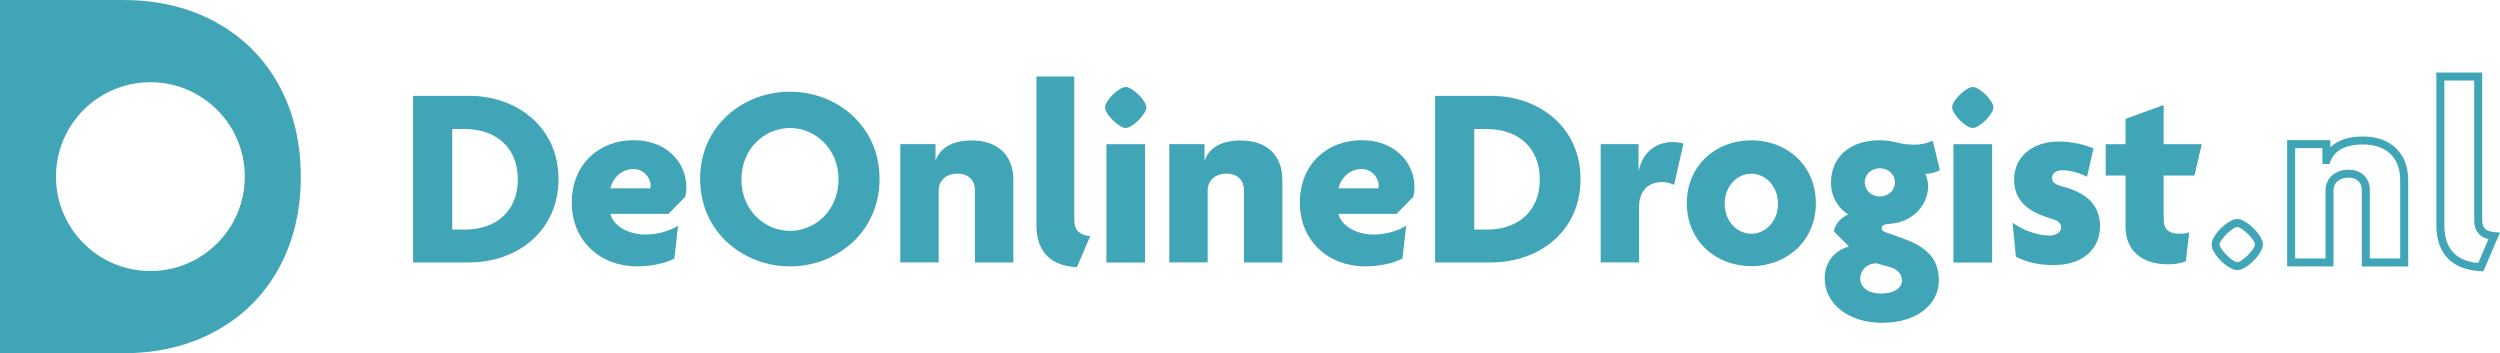
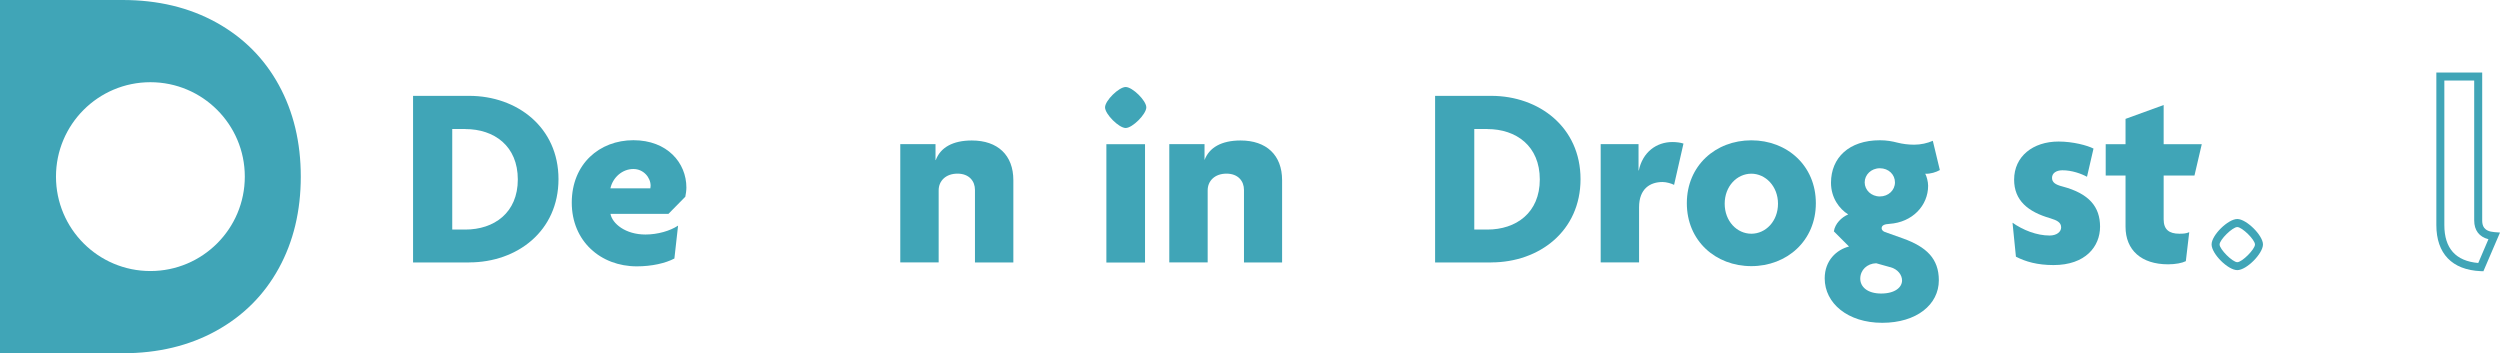
<svg xmlns="http://www.w3.org/2000/svg" id="Layer_2" viewBox="0 0 468.94 66.26">
  <defs>
    <style>.cls-1{fill:#40a5b7;}</style>
  </defs>
  <g id="Layer_1-2">
    <g id="Layer_1-2">
      <path class="cls-1" d="m88.01,49.23h-10.53v-31.25h10.53c8.96,0,16.75,5.88,16.75,15.62s-7.74,15.62-16.75,15.62h0Zm-.73-25.03h-2.45v18.86h2.45c5.39,0,9.85-3.13,9.85-9.4s-4.41-9.45-9.85-9.45h0Z" />
      <path class="cls-1" d="m128.56,36.89l-3.18,3.23h-10.87c.34,1.81,2.79,3.87,6.56,3.87,2.3,0,4.65-.69,6.12-1.67l-.69,6.17c-1.67.88-4.21,1.47-7.05,1.47-6.76,0-12.2-4.7-12.2-11.95s5.19-11.71,11.56-11.71,9.94,4.26,9.94,8.87c0,.54-.1,1.27-.2,1.71h.01Zm-9.75-5.19c-2.11,0-3.87,1.62-4.31,3.62h7.49c0-.15.05-.29.05-.49,0-1.52-1.32-3.13-3.23-3.13Z" />
-       <path class="cls-1" d="m148.18,49.97c-8.62,0-16.85-6.32-16.85-16.41s8.18-16.36,16.85-16.36,16.8,6.32,16.8,16.36-8.13,16.41-16.8,16.41Zm0-25.96c-4.7,0-9.11,3.82-9.11,9.65s4.41,9.65,9.11,9.65,9.11-3.82,9.11-9.65-4.46-9.65-9.11-9.65Z" />
      <path class="cls-1" d="m182.88,49.23v-13.62c0-1.62-1.08-3.04-3.28-3.04s-3.53,1.37-3.53,3.13v13.52h-7.2v-22.19h6.61v2.99h.05c.88-2.35,3.18-3.67,6.76-3.67,4.85,0,7.79,2.74,7.79,7.45v15.43h-7.2Z" />
-       <path class="cls-1" d="m202,50.11c-4.56-.2-7.59-2.55-7.59-7.89V14.36h7.1v26.99c0,1.81,1.03,2.79,2.99,2.94l-2.5,5.83h0Z" />
      <path class="cls-1" d="m211.15,24.01c-1.27,0-3.87-2.6-3.87-3.87s2.6-3.82,3.87-3.82,3.87,2.55,3.87,3.82-2.6,3.87-3.87,3.87Zm-3.62,25.23v-22.19h7.25v22.19h-7.25Z" />
-       <path class="cls-1" d="m233.34,49.23v-13.62c0-1.62-1.08-3.04-3.28-3.04s-3.53,1.37-3.53,3.13v13.52h-7.2v-22.19h6.61v2.99h.05c.88-2.35,3.18-3.67,6.76-3.67,4.85,0,7.79,2.74,7.79,7.45v15.43h-7.2Z" />
-       <path class="cls-1" d="m265.13,36.89l-3.18,3.23h-10.87c.34,1.81,2.79,3.87,6.56,3.87,2.3,0,4.65-.69,6.12-1.67l-.69,6.17c-1.67.88-4.21,1.47-7.05,1.47-6.76,0-12.2-4.7-12.2-11.95s5.19-11.71,11.56-11.71,9.94,4.26,9.94,8.87c0,.54-.1,1.27-.2,1.71h.01Zm-9.75-5.19c-2.11,0-3.87,1.62-4.31,3.62h7.49c0-.15.05-.29.05-.49,0-1.52-1.32-3.13-3.23-3.13h0Z" />
+       <path class="cls-1" d="m233.34,49.23v-13.62c0-1.62-1.08-3.04-3.28-3.04s-3.53,1.37-3.53,3.13v13.52h-7.2v-22.19h6.61v2.99c.88-2.35,3.18-3.67,6.76-3.67,4.85,0,7.79,2.74,7.79,7.45v15.43h-7.2Z" />
      <path class="cls-1" d="m279.72,49.23h-10.53v-31.25h10.53c8.96,0,16.75,5.88,16.75,15.62s-7.74,15.62-16.75,15.62h0Zm-.73-25.03h-2.45v18.86h2.45c5.39,0,9.84-3.13,9.84-9.4s-4.41-9.45-9.84-9.45h0Z" />
      <path class="cls-1" d="m314.02,34.68c-.44-.24-1.42-.54-2.16-.54-2.3,0-4.41,1.22-4.41,4.75v10.33h-7.2v-22.19h7.1v4.95h.05c.73-3.48,3.33-5.34,6.32-5.34.69,0,1.52.1,2.06.29l-1.76,7.74h0Z" />
      <path class="cls-1" d="m328.51,49.92c-6.71,0-12.1-4.75-12.1-11.8s5.39-11.8,12.1-11.8,12.1,4.75,12.1,11.8-5.44,11.8-12.1,11.8Zm0-17.34c-2.69,0-5,2.35-5,5.63s2.3,5.63,5,5.63,5-2.35,5-5.63-2.35-5.63-5-5.63Z" />
      <path class="cls-1" d="m353.05,60.55c-6.46,0-10.78-3.67-10.78-8.33,0-3.38,2.25-5.39,4.56-5.98l-2.84-2.84c.2-1.42,1.42-2.64,2.69-3.18-1.67-1.03-3.23-3.13-3.23-5.93,0-4.7,3.38-7.98,9.16-7.98,1.32,0,2.35.2,3.28.44.98.25,2.06.39,3.18.39,1.22,0,2.5-.29,3.48-.73l1.32,5.49c-.69.39-1.76.74-2.74.69.25.44.54,1.47.54,2.25,0,3.72-2.94,6.86-7.25,7.15-.88.05-1.47.24-1.47.83,0,.25.2.54.59.69l3.43,1.22c4.36,1.57,6.71,3.77,6.71,7.84,0,4.56-4.16,7.98-10.63,7.98Zm1.52-10.43l-2.64-.74c-1.71.05-2.99,1.27-2.99,2.89,0,1.52,1.32,2.79,3.92,2.79s3.92-1.17,3.92-2.45c0-1.03-.78-2.11-2.2-2.5h-.01Zm-1.96-18.56c-1.62,0-2.84,1.22-2.84,2.65s1.22,2.64,2.84,2.64,2.84-1.18,2.84-2.64-1.18-2.65-2.84-2.65Z" />
-       <path class="cls-1" d="m370.04,24.01c-1.27,0-3.87-2.6-3.87-3.87s2.6-3.82,3.87-3.82,3.87,2.55,3.87,3.82-2.6,3.87-3.87,3.87Zm-3.62,25.23v-22.19h7.25v22.19h-7.25Z" />
      <path class="cls-1" d="m385.19,49.72c-3.04,0-5.24-.64-7.05-1.57l-.64-6.37c1.96,1.37,4.51,2.4,6.96,2.4,1.32,0,2.16-.69,2.16-1.52,0-.93-.74-1.32-2.01-1.71-4.26-1.22-6.81-3.38-6.81-7.25,0-4.36,3.53-7.15,8.33-7.15,2.74,0,5.44.74,6.56,1.32l-1.22,5.29c-1.08-.59-2.84-1.22-4.6-1.22-1.17,0-1.96.54-1.96,1.42,0,.83.59,1.27,1.96,1.62,5,1.32,7.05,3.82,7.05,7.54s-2.74,7.2-8.72,7.2h0Z" />
      <path class="cls-1" d="m411.63,32.92h-5.78v8.23c0,1.91,1.03,2.69,2.94,2.69.83,0,1.32-.05,1.86-.29l-.64,5.44c-.69.34-1.91.59-3.33.59-5,0-7.98-2.65-7.98-7.05v-9.6h-3.72v-5.88h3.72v-4.75l7.15-2.6v7.35h7.15l-1.37,5.88h0Z" />
      <path class="cls-1" d="m419.66,50.67c-1.75,0-4.82-3.06-4.82-4.82s3.11-4.77,4.82-4.77,4.82,3.07,4.82,4.77-3.06,4.82-4.82,4.82Zm0-8.08c-.9,0-3.32,2.38-3.32,3.27s2.42,3.32,3.32,3.32,3.32-2.42,3.32-3.32-2.42-3.27-3.32-3.27Z" />
-       <path class="cls-1" d="m451.72,49.98h-8.7v-14.37c0-1.11-.67-2.29-2.53-2.29-1.66,0-2.78.96-2.78,2.38v14.27h-8.7v-23.69h8.11v1.33c1.37-1.31,3.44-2.01,6.06-2.01,5.27,0,8.54,3.14,8.54,8.2v16.18h0Zm-7.2-1.5h5.7v-14.68c0-4.25-2.57-6.7-7.04-6.7-2.22,0-5.07.55-6.06,3.19l-.18.49h-1.27l-.05-.75v-2.24h-5.11v20.69h5.7v-12.77c0-2.25,1.8-3.88,4.28-3.88,2.79,0,4.03,1.9,4.03,3.79v12.87h0Z" />
      <path class="cls-1" d="m465.83,50.88l-.52-.02c-5.36-.23-8.31-3.3-8.31-8.64V13.61h8.6v27.74c0,.94.26,2.04,2.29,2.19l1.05.08-3.12,7.27h0Zm-7.33-35.78v27.12c0,4.37,2.14,6.75,6.36,7.11l1.91-4.46c-1.73-.44-2.67-1.66-2.67-3.53V15.11h-5.6,0Z" />
      <path class="cls-1" d="m52.3,15.95c2.75,5.02,4.12,10.75,4.12,17.18s-1.37,12.17-4.12,17.18c-2.75,5.02-6.66,8.93-11.74,11.74-5.08,2.81-10.93,4.21-17.56,4.21H0V0h23c6.63,0,12.48,1.41,17.56,4.21,5.08,2.81,8.99,6.72,11.74,11.74Zm-6.38,17.18c0-9.78-7.93-17.71-17.71-17.71s-17.71,7.93-17.71,17.71,7.93,17.71,17.71,17.71,17.71-7.93,17.71-17.71Z" />
    </g>
  </g>
</svg>